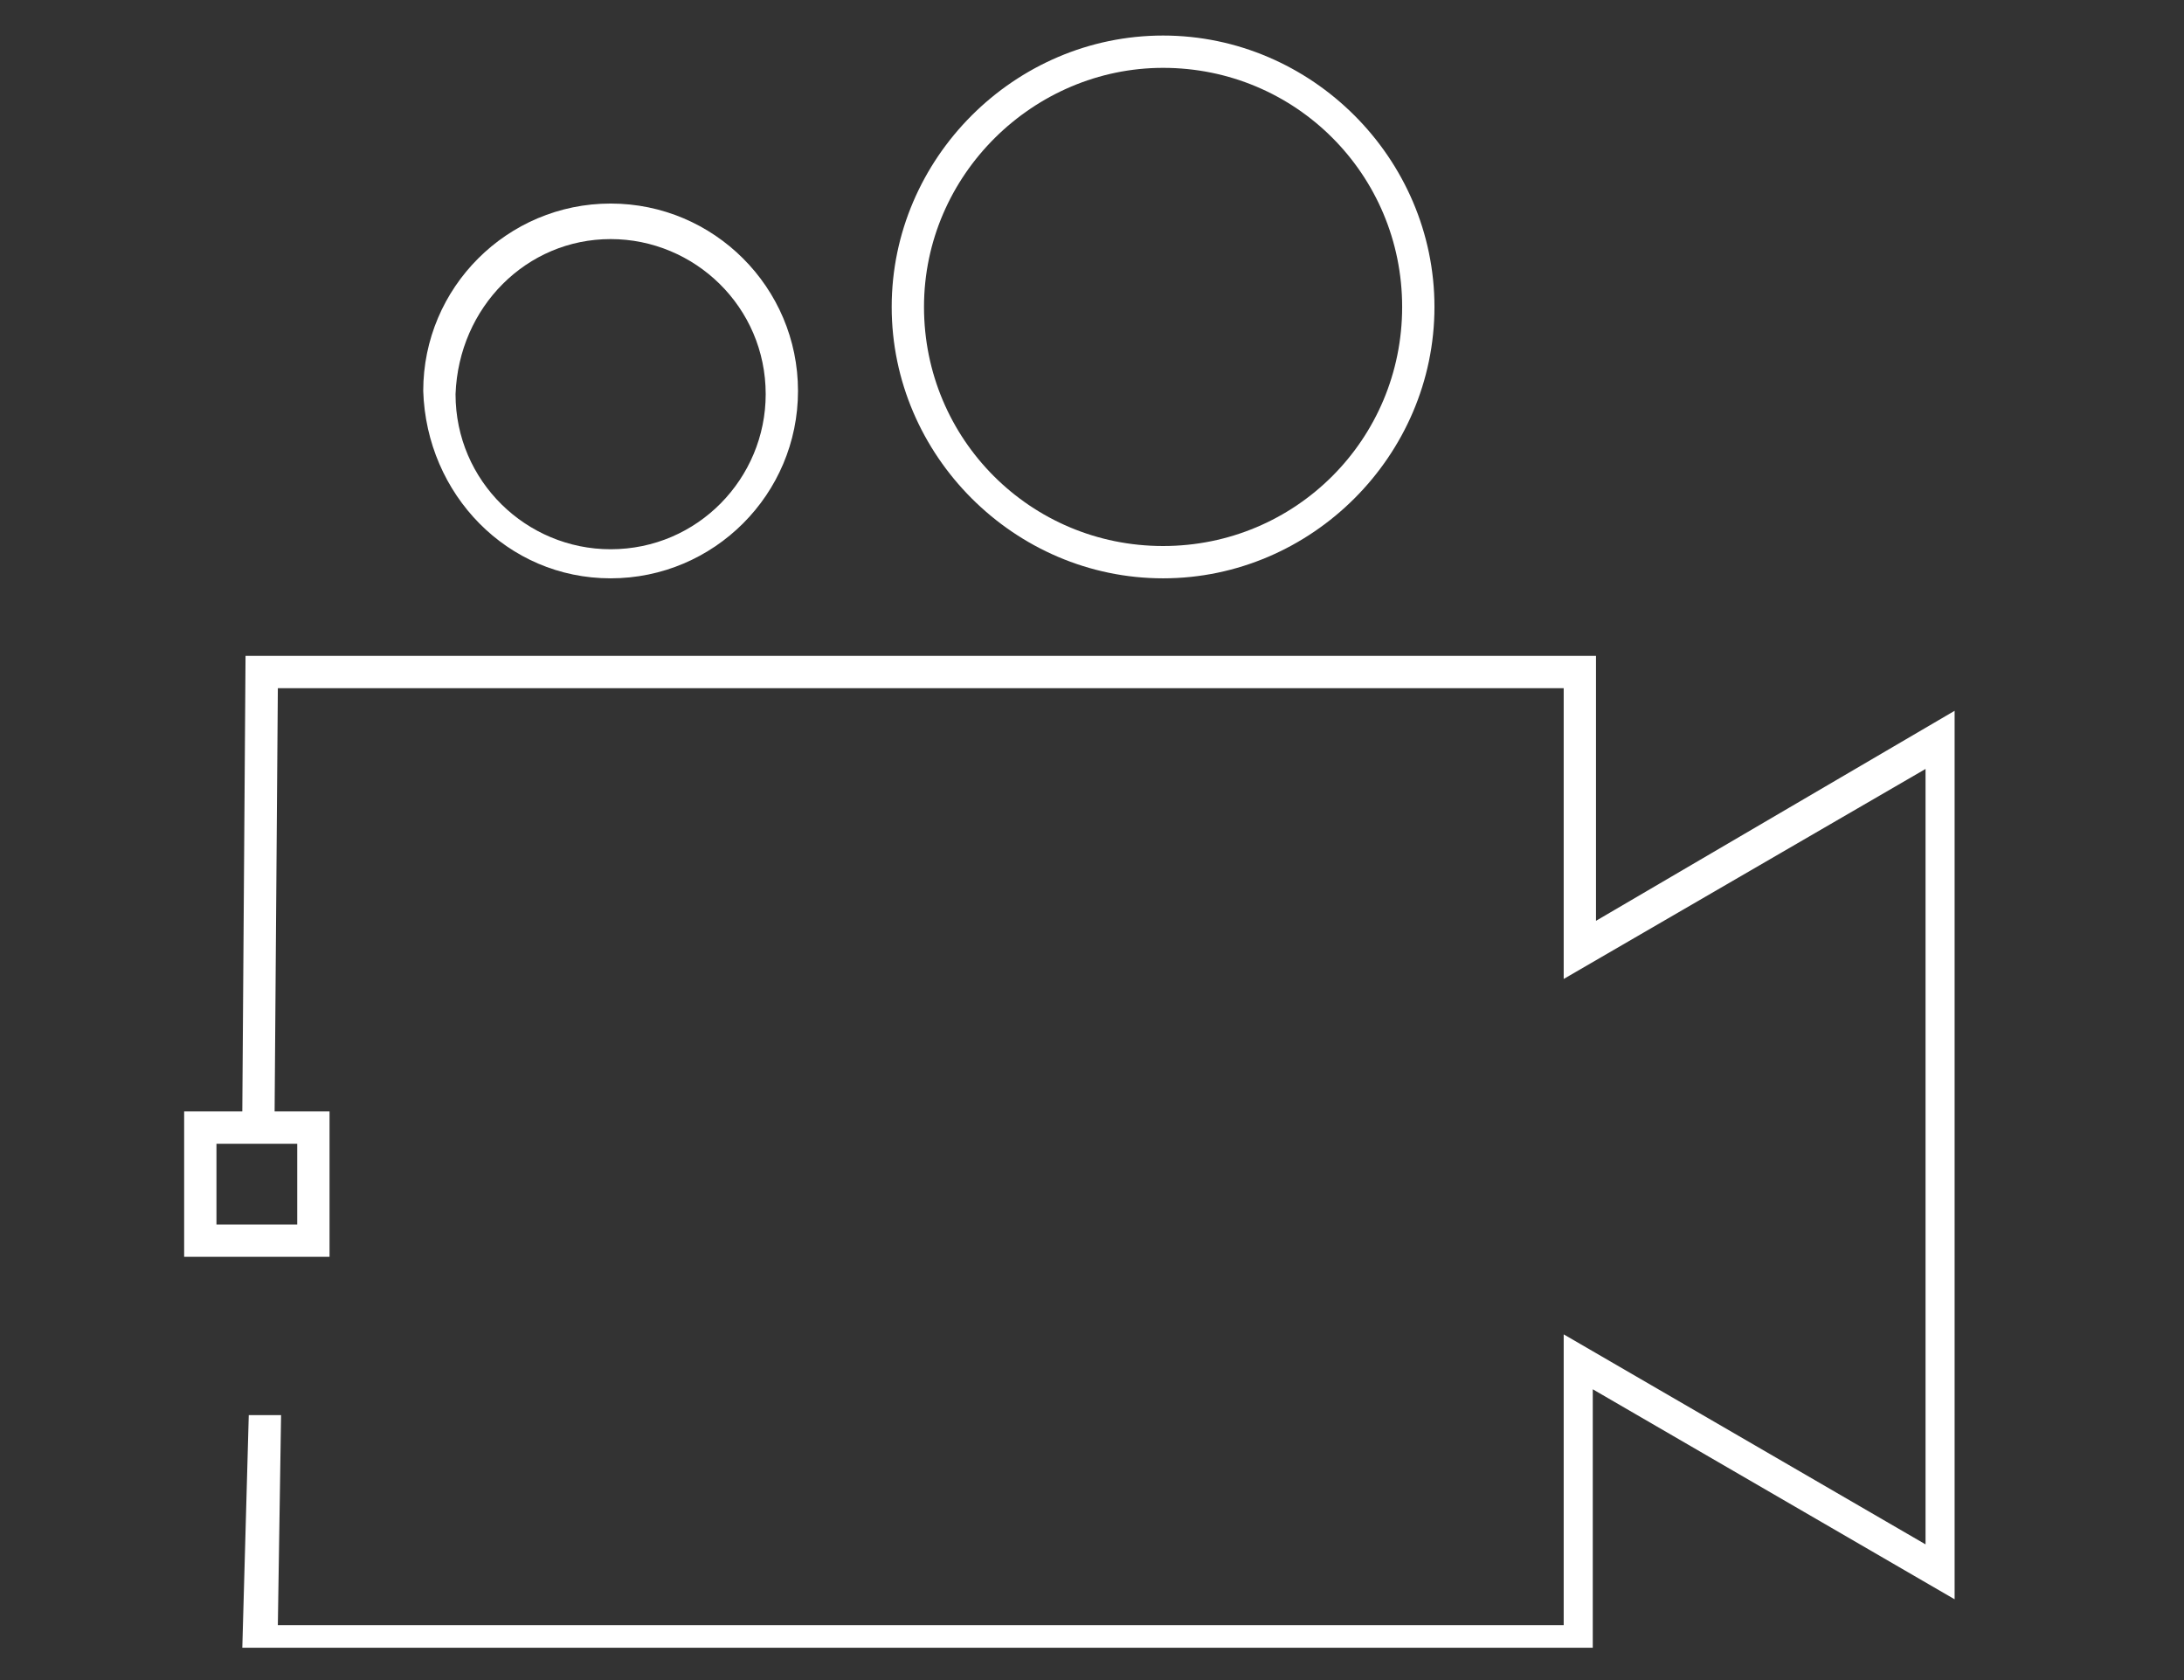
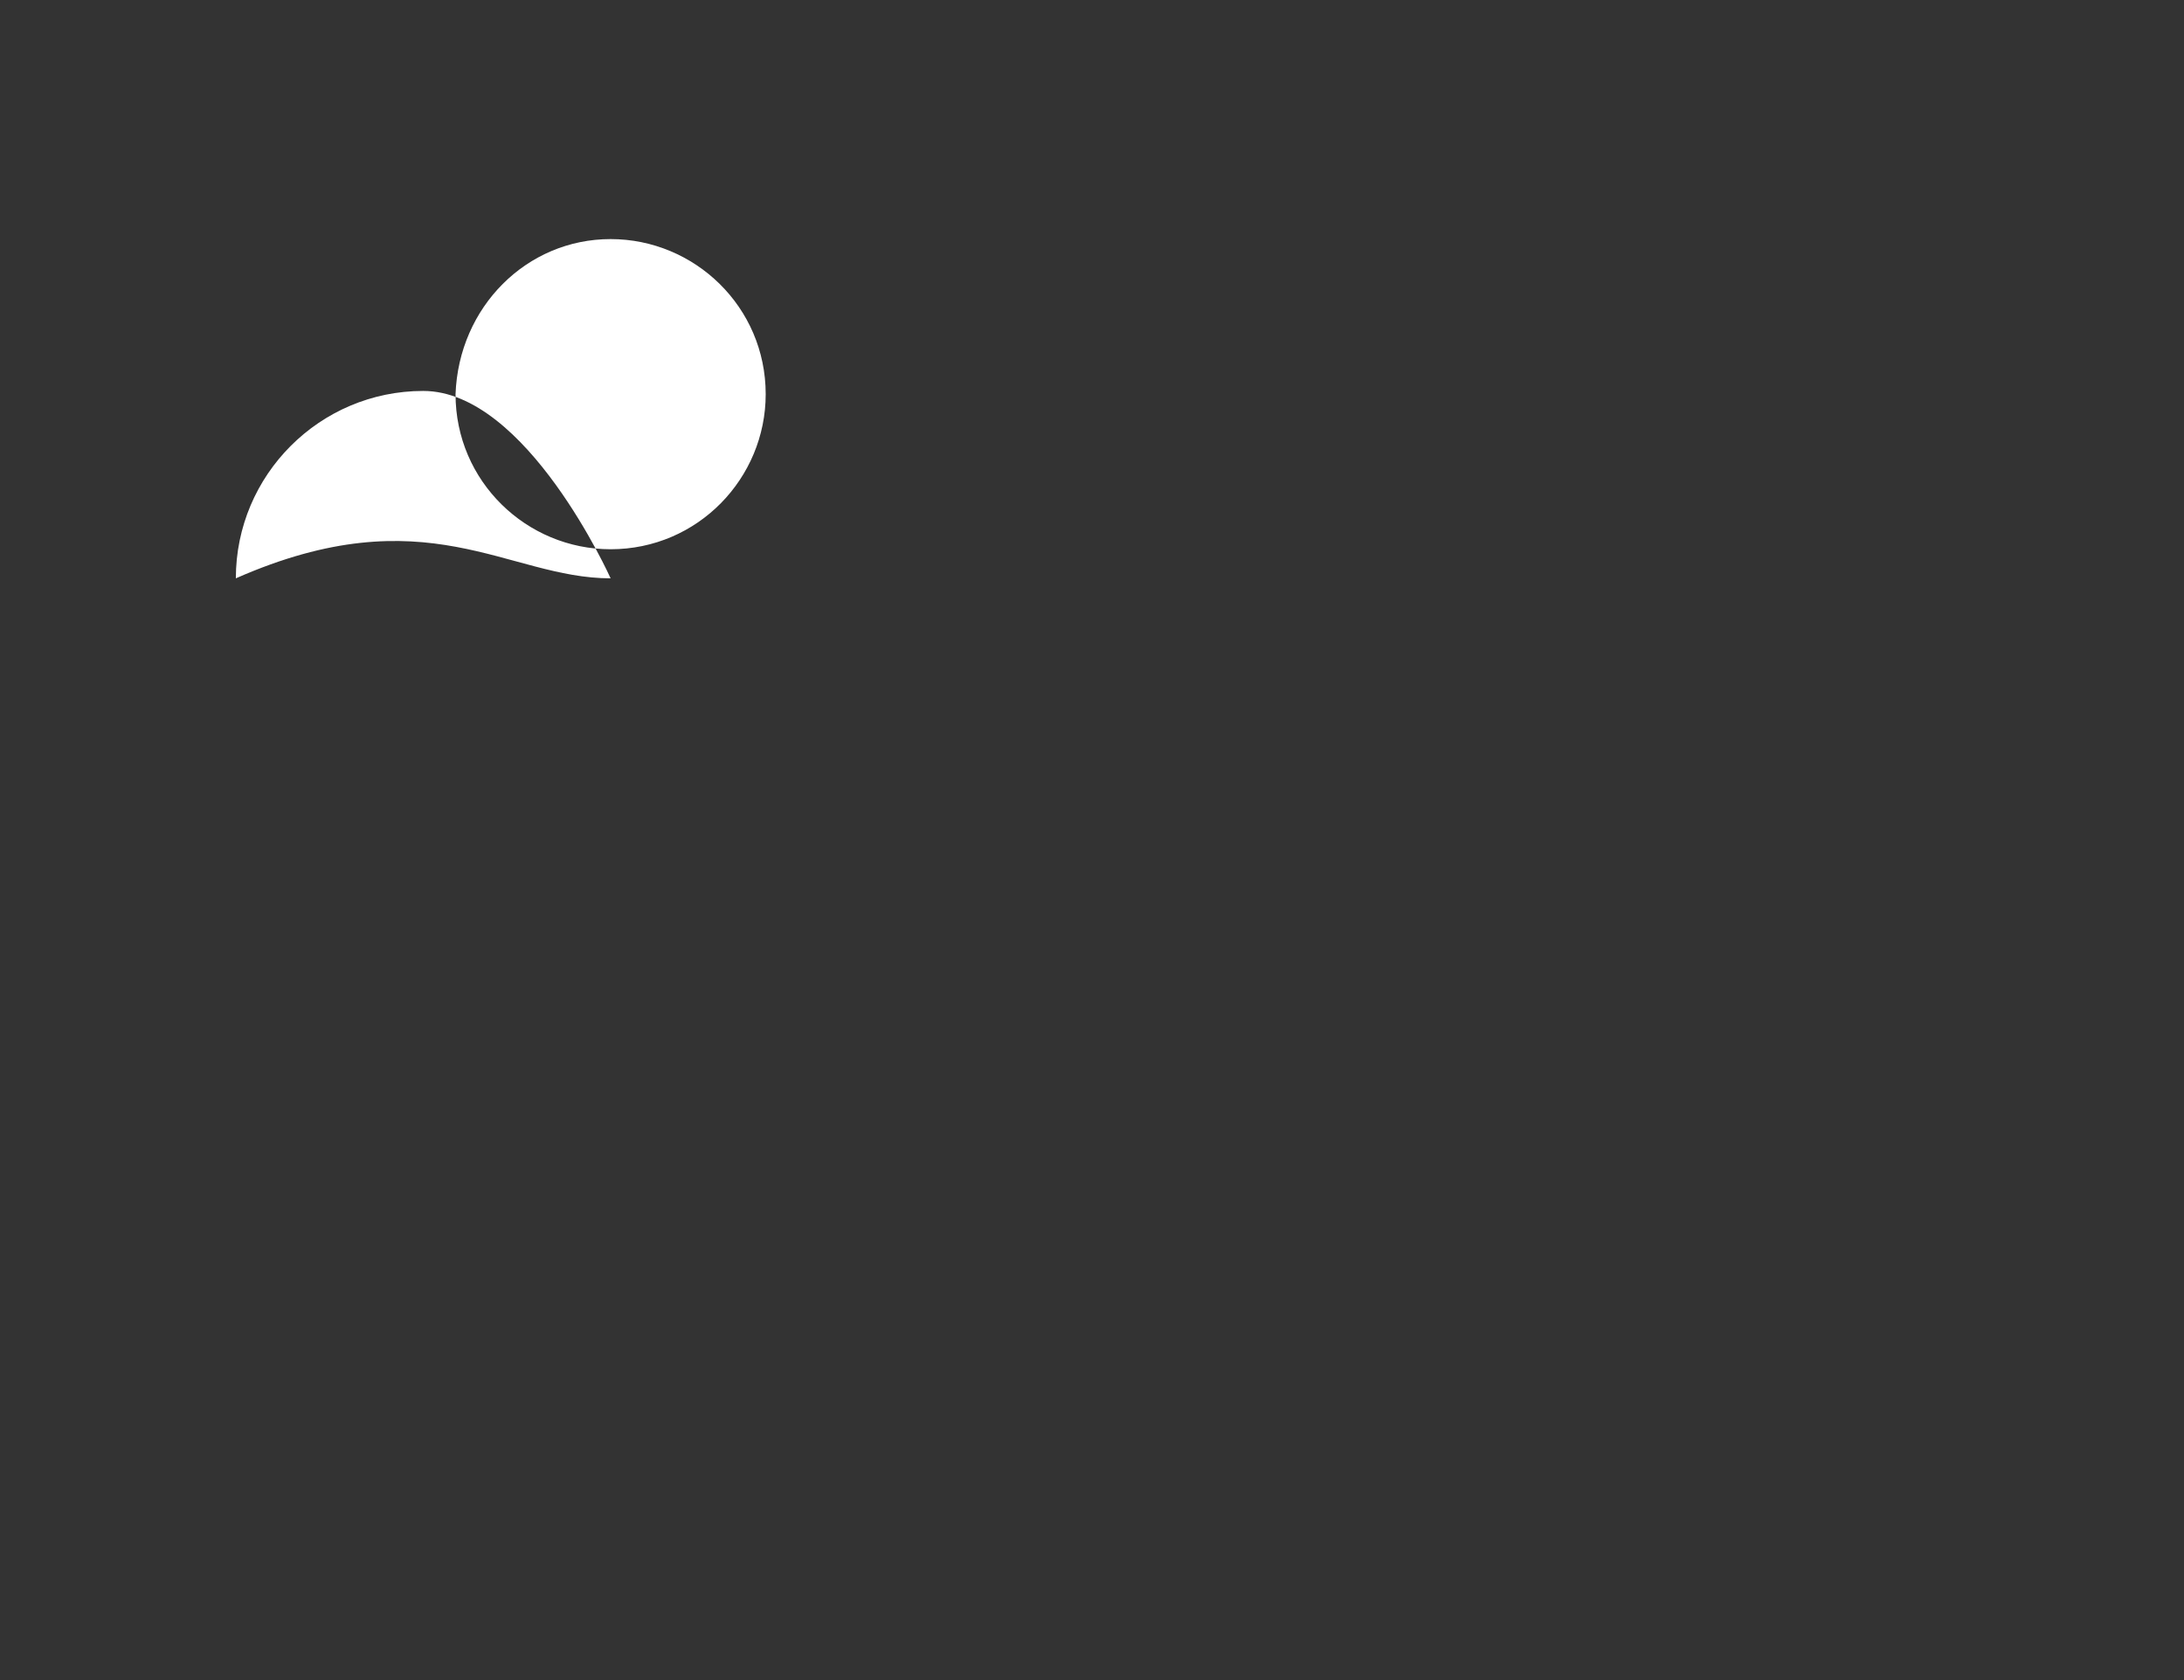
<svg xmlns="http://www.w3.org/2000/svg" version="1.1" id="レイヤー_1" x="0px" y="0px" viewBox="0 0 67.6 52" style="enable-background:new 0 0 67.6 52;" xml:space="preserve">
  <rect x="0" y="0" width="67.6" height="52" fill="#333333" stroke="none" />
  <style type="text/css">
	.st0{fill:none;}
	.st1{fill:#FFFFFF;}
</style>
  <g id="video">
    <rect x="6.7" y="35.4" class="st0" width="2.5" height="2.5" />
-     <path class="st1" d="M49.4,28.5v-8.2H7.6L7.5,34.4H5.7v4.5h4.5v-4.5H8.5l0.1-13.1h39.8v9l11.2-6.5v24l-11.2-6.5v9H8.6l0.1-6.5h-1   L7.5,51h41.8v-8l11.2,6.5V22L49.4,28.5z M9.2,35.4v2.5H6.7v-2.5H9.2z" />
-     <path class="st1" d="M18.9,17.9c3.2,0,5.8-2.6,5.8-5.8s-2.6-5.8-5.8-5.8s-5.8,2.6-5.8,5.8C13.2,15.3,15.7,17.9,18.9,17.9z    M18.9,7.4c2.6,0,4.8,2.1,4.8,4.8c0,2.6-2.1,4.8-4.8,4.8c-2.6,0-4.8-2.1-4.8-4.8C14.2,9.5,16.3,7.4,18.9,7.4z" />
-     <path class="st1" d="M36,17.9c4.6,0,8.4-3.8,8.4-8.4S40.6,1.1,36,1.1s-8.4,3.8-8.4,8.4S31.4,17.9,36,17.9z M36,2.1   c4.1,0,7.4,3.3,7.4,7.4s-3.3,7.4-7.4,7.4s-7.4-3.3-7.4-7.4S32,2.1,36,2.1z" />
+     <path class="st1" d="M18.9,17.9s-2.6-5.8-5.8-5.8s-5.8,2.6-5.8,5.8C13.2,15.3,15.7,17.9,18.9,17.9z    M18.9,7.4c2.6,0,4.8,2.1,4.8,4.8c0,2.6-2.1,4.8-4.8,4.8c-2.6,0-4.8-2.1-4.8-4.8C14.2,9.5,16.3,7.4,18.9,7.4z" />
  </g>
</svg>